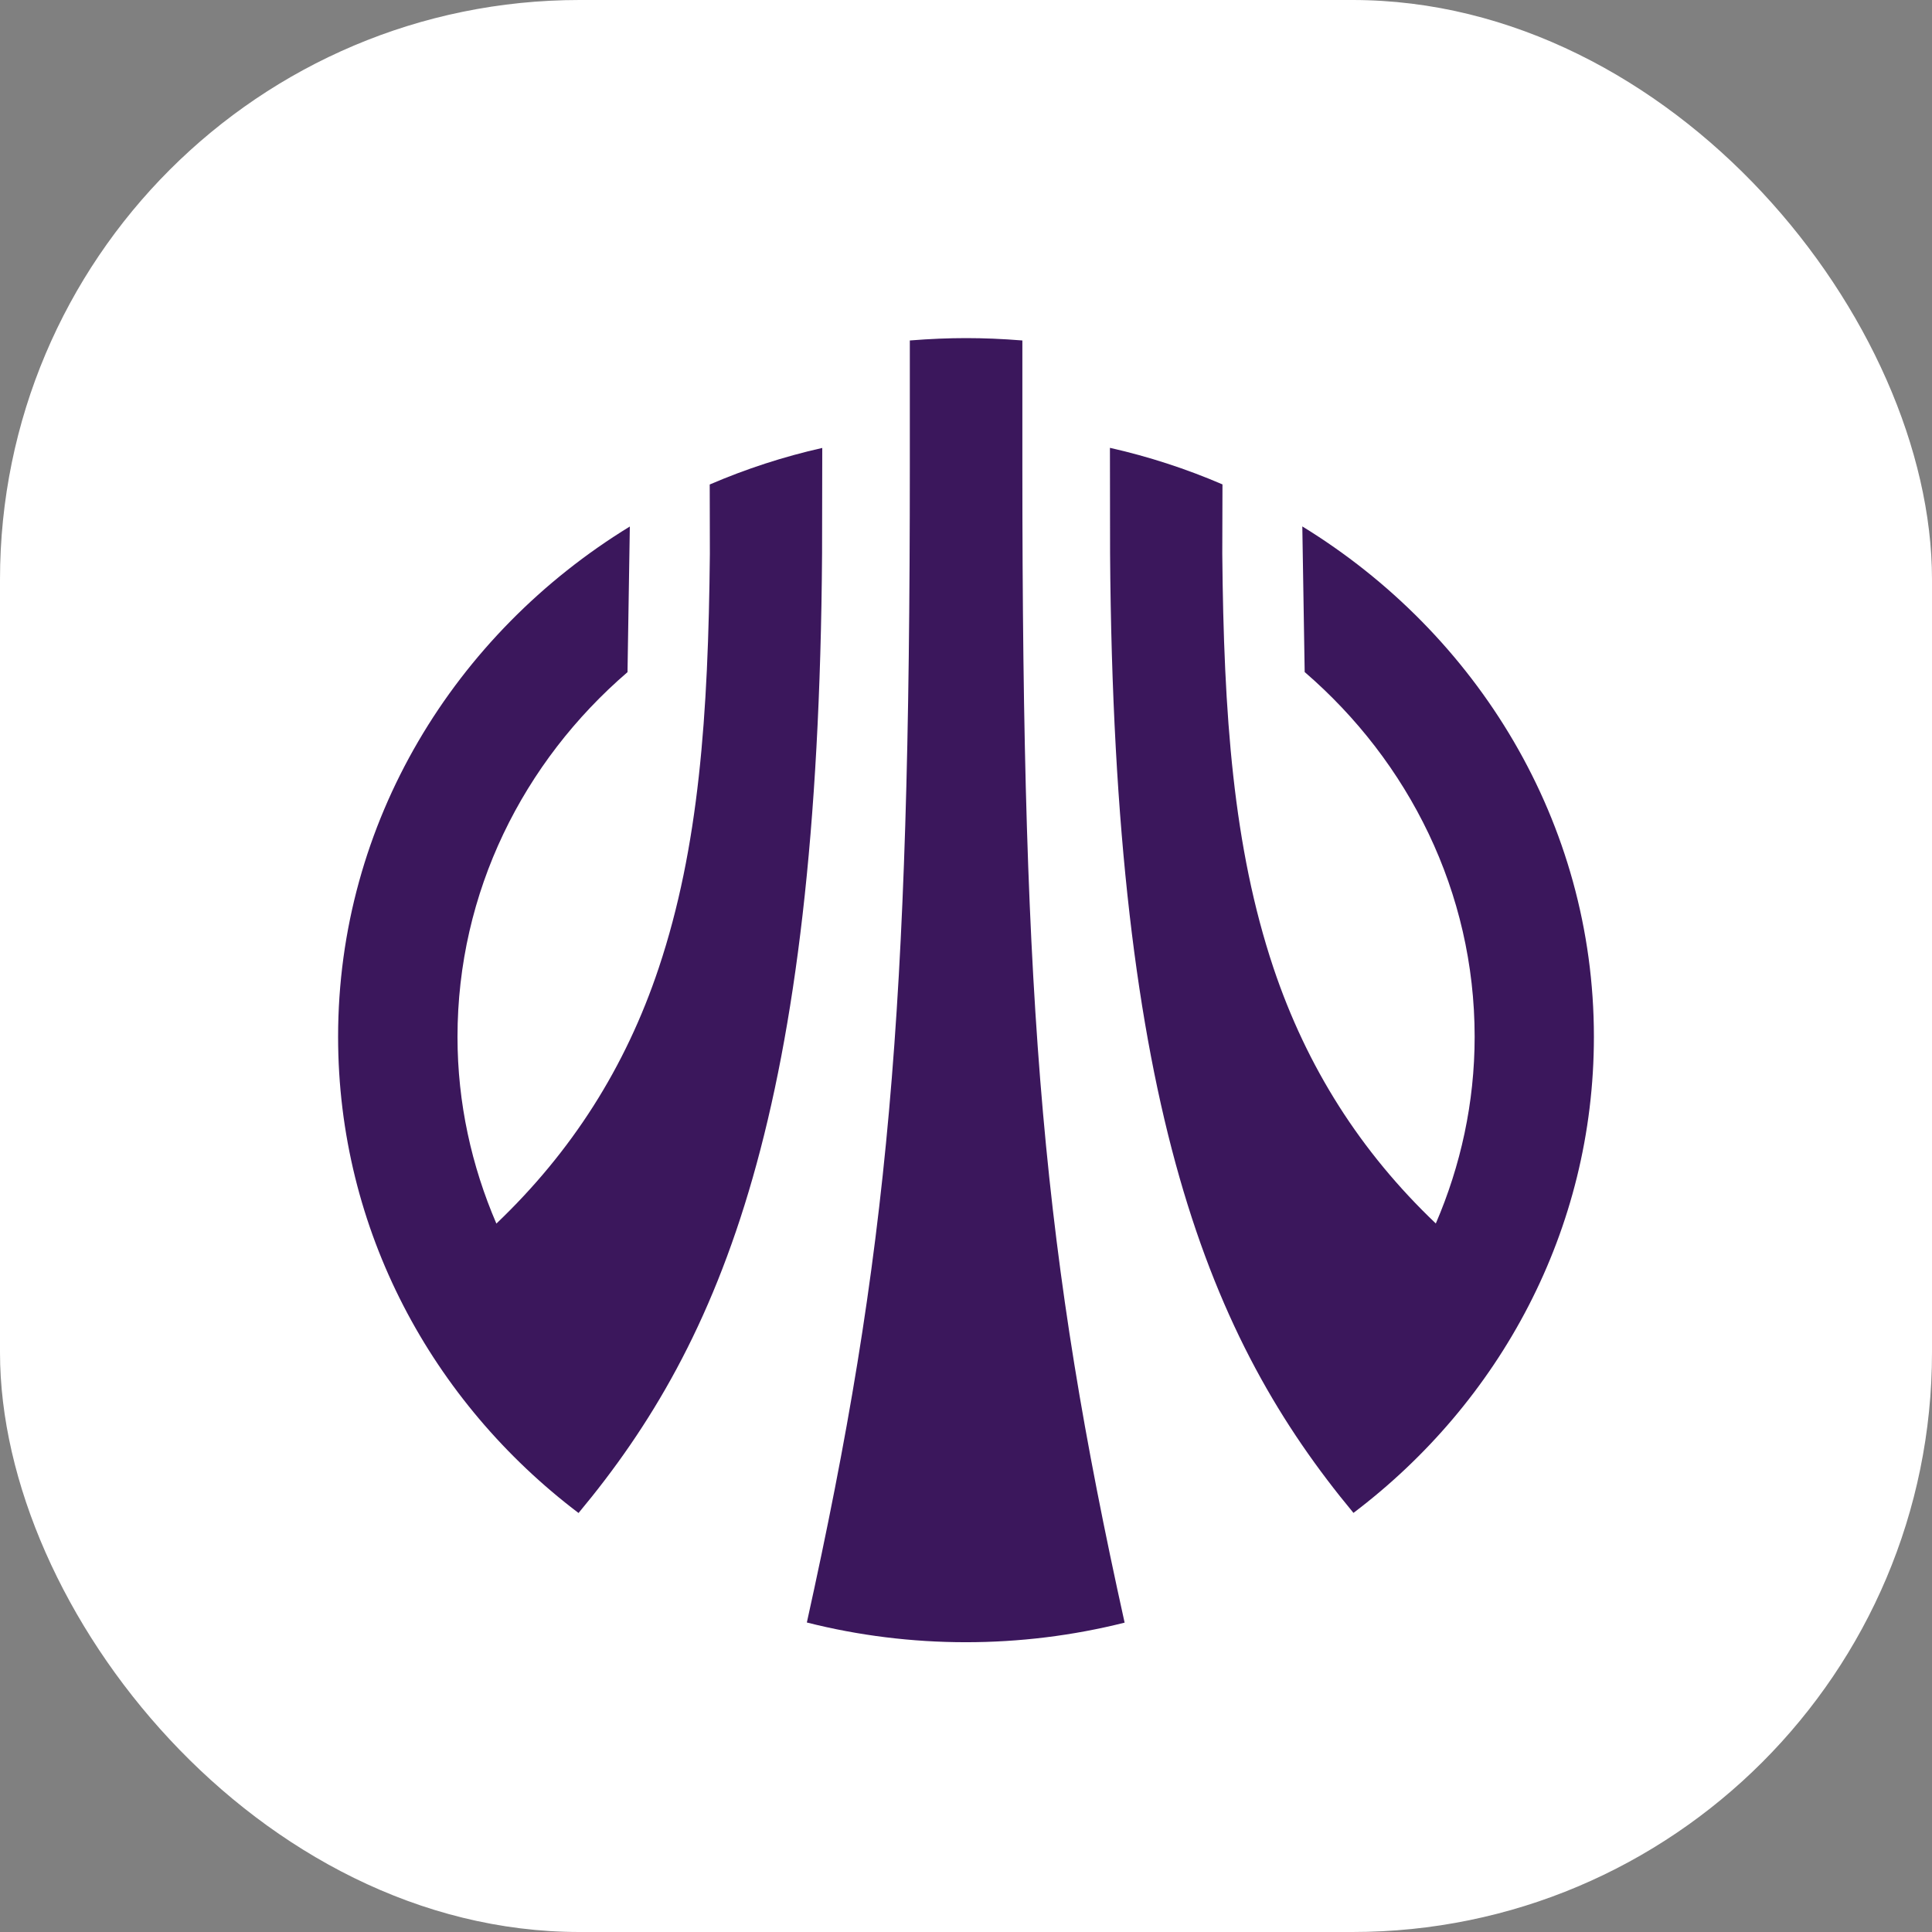
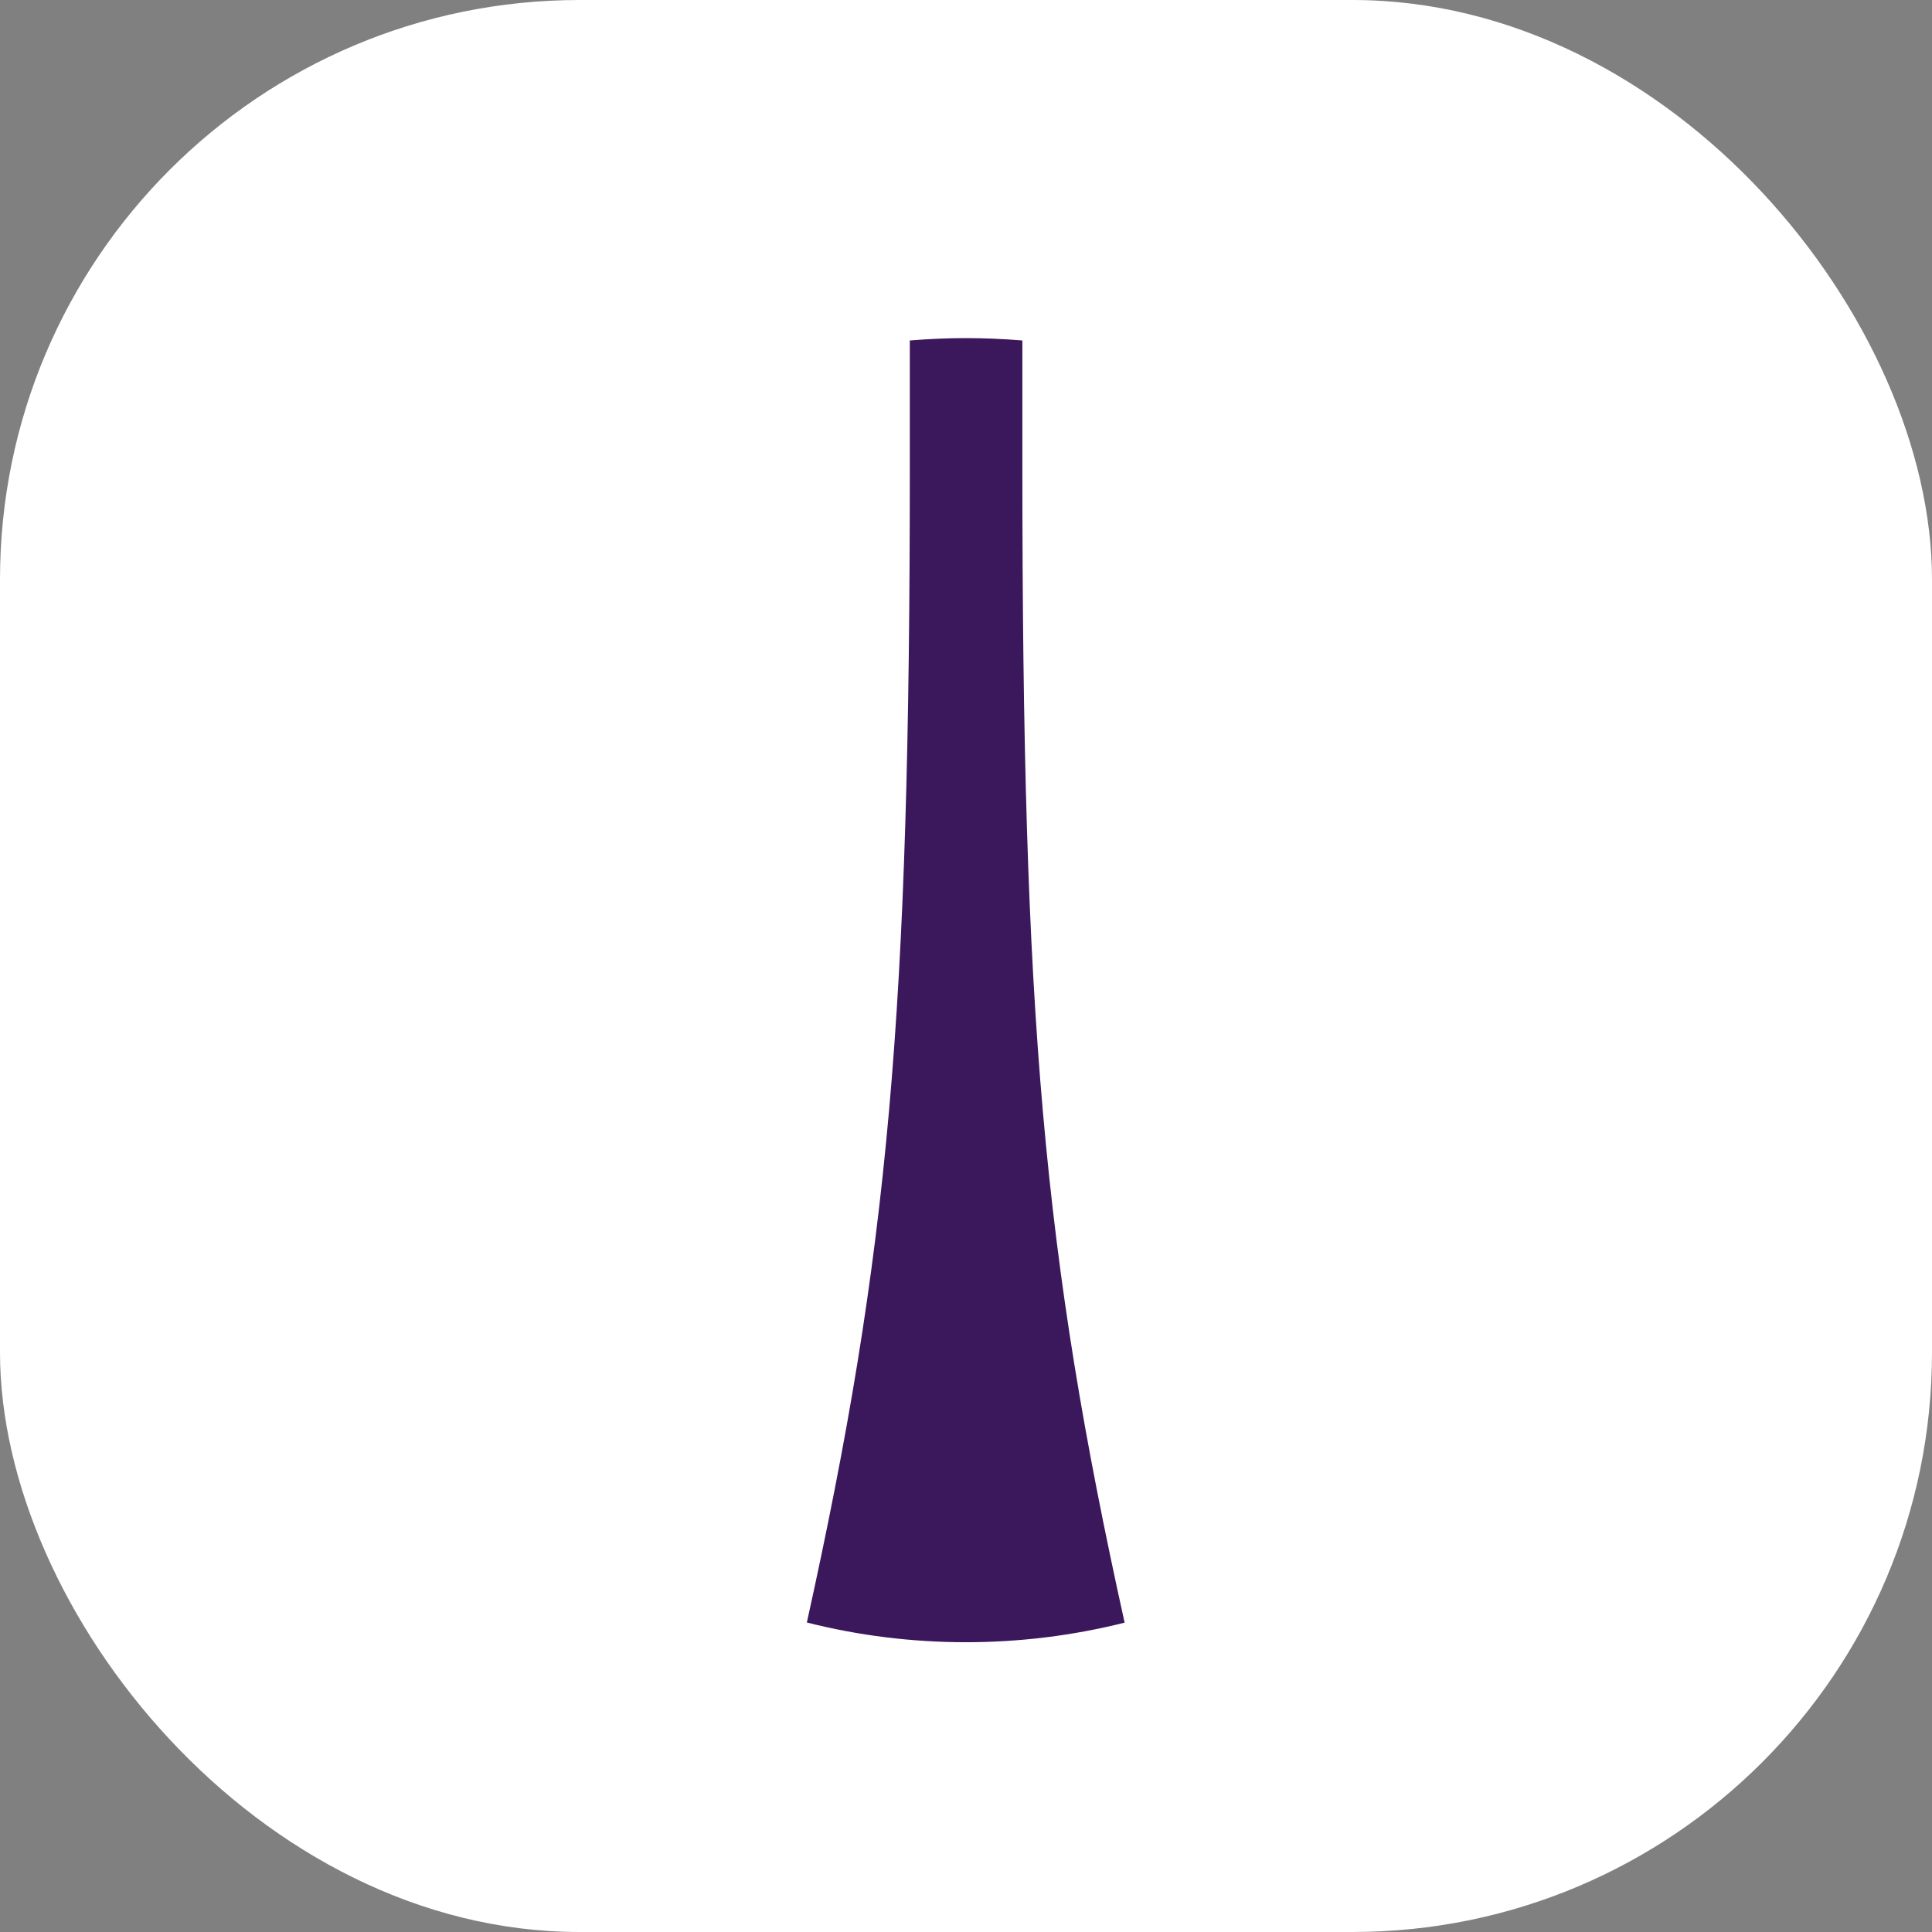
<svg xmlns="http://www.w3.org/2000/svg" width="40" height="40" viewBox="0 0 40 40" fill="none">
  <rect x="0" y="0" width="40" height="40" fill="#808080" stroke="none" />
  <rect width="40" height="40" rx="12" fill="white" />
-   <path d="M33 21.465C33 17.026 30.587 13.122 26.963 10.899L27.012 13.914C29.166 15.77 30.531 18.469 30.531 21.465C30.531 22.834 30.24 24.139 29.727 25.331C28.168 23.846 27.057 22.099 26.365 20.037C25.531 17.539 25.336 14.806 25.306 11.465L25.31 10.029C24.562 9.707 23.78 9.452 22.98 9.272L22.983 11.461C23.062 22.995 25.056 27.749 28.022 31.323C31.055 29.028 33 25.466 33 21.465C33 21.469 33 21.469 33 21.465Z" fill="#3B175C" />
-   <path d="M17.02 11.464L17.024 9.274C16.224 9.454 15.442 9.709 14.694 10.031L14.697 11.467C14.664 14.805 14.473 17.542 13.639 20.039C12.951 22.101 11.836 23.845 10.277 25.333C9.764 24.141 9.472 22.836 9.472 21.468C9.472 18.468 10.834 15.772 12.992 13.916L13.04 10.901C9.412 13.121 7 17.024 7 21.464V21.468C7 25.468 8.949 29.03 11.978 31.325C14.952 27.756 16.942 22.997 17.02 11.464Z" fill="#3B175C" />
  <path d="M21.167 7.049C20.744 7.015 20.363 7 20.004 7C19.645 7 19.263 7.015 18.837 7.049V9.64C18.837 20.993 18.399 25.928 16.705 33.592C18.852 34.136 21.134 34.136 23.284 33.595C21.601 25.988 21.167 21.053 21.167 9.64V7.049Z" fill="#3B175C" />
</svg>